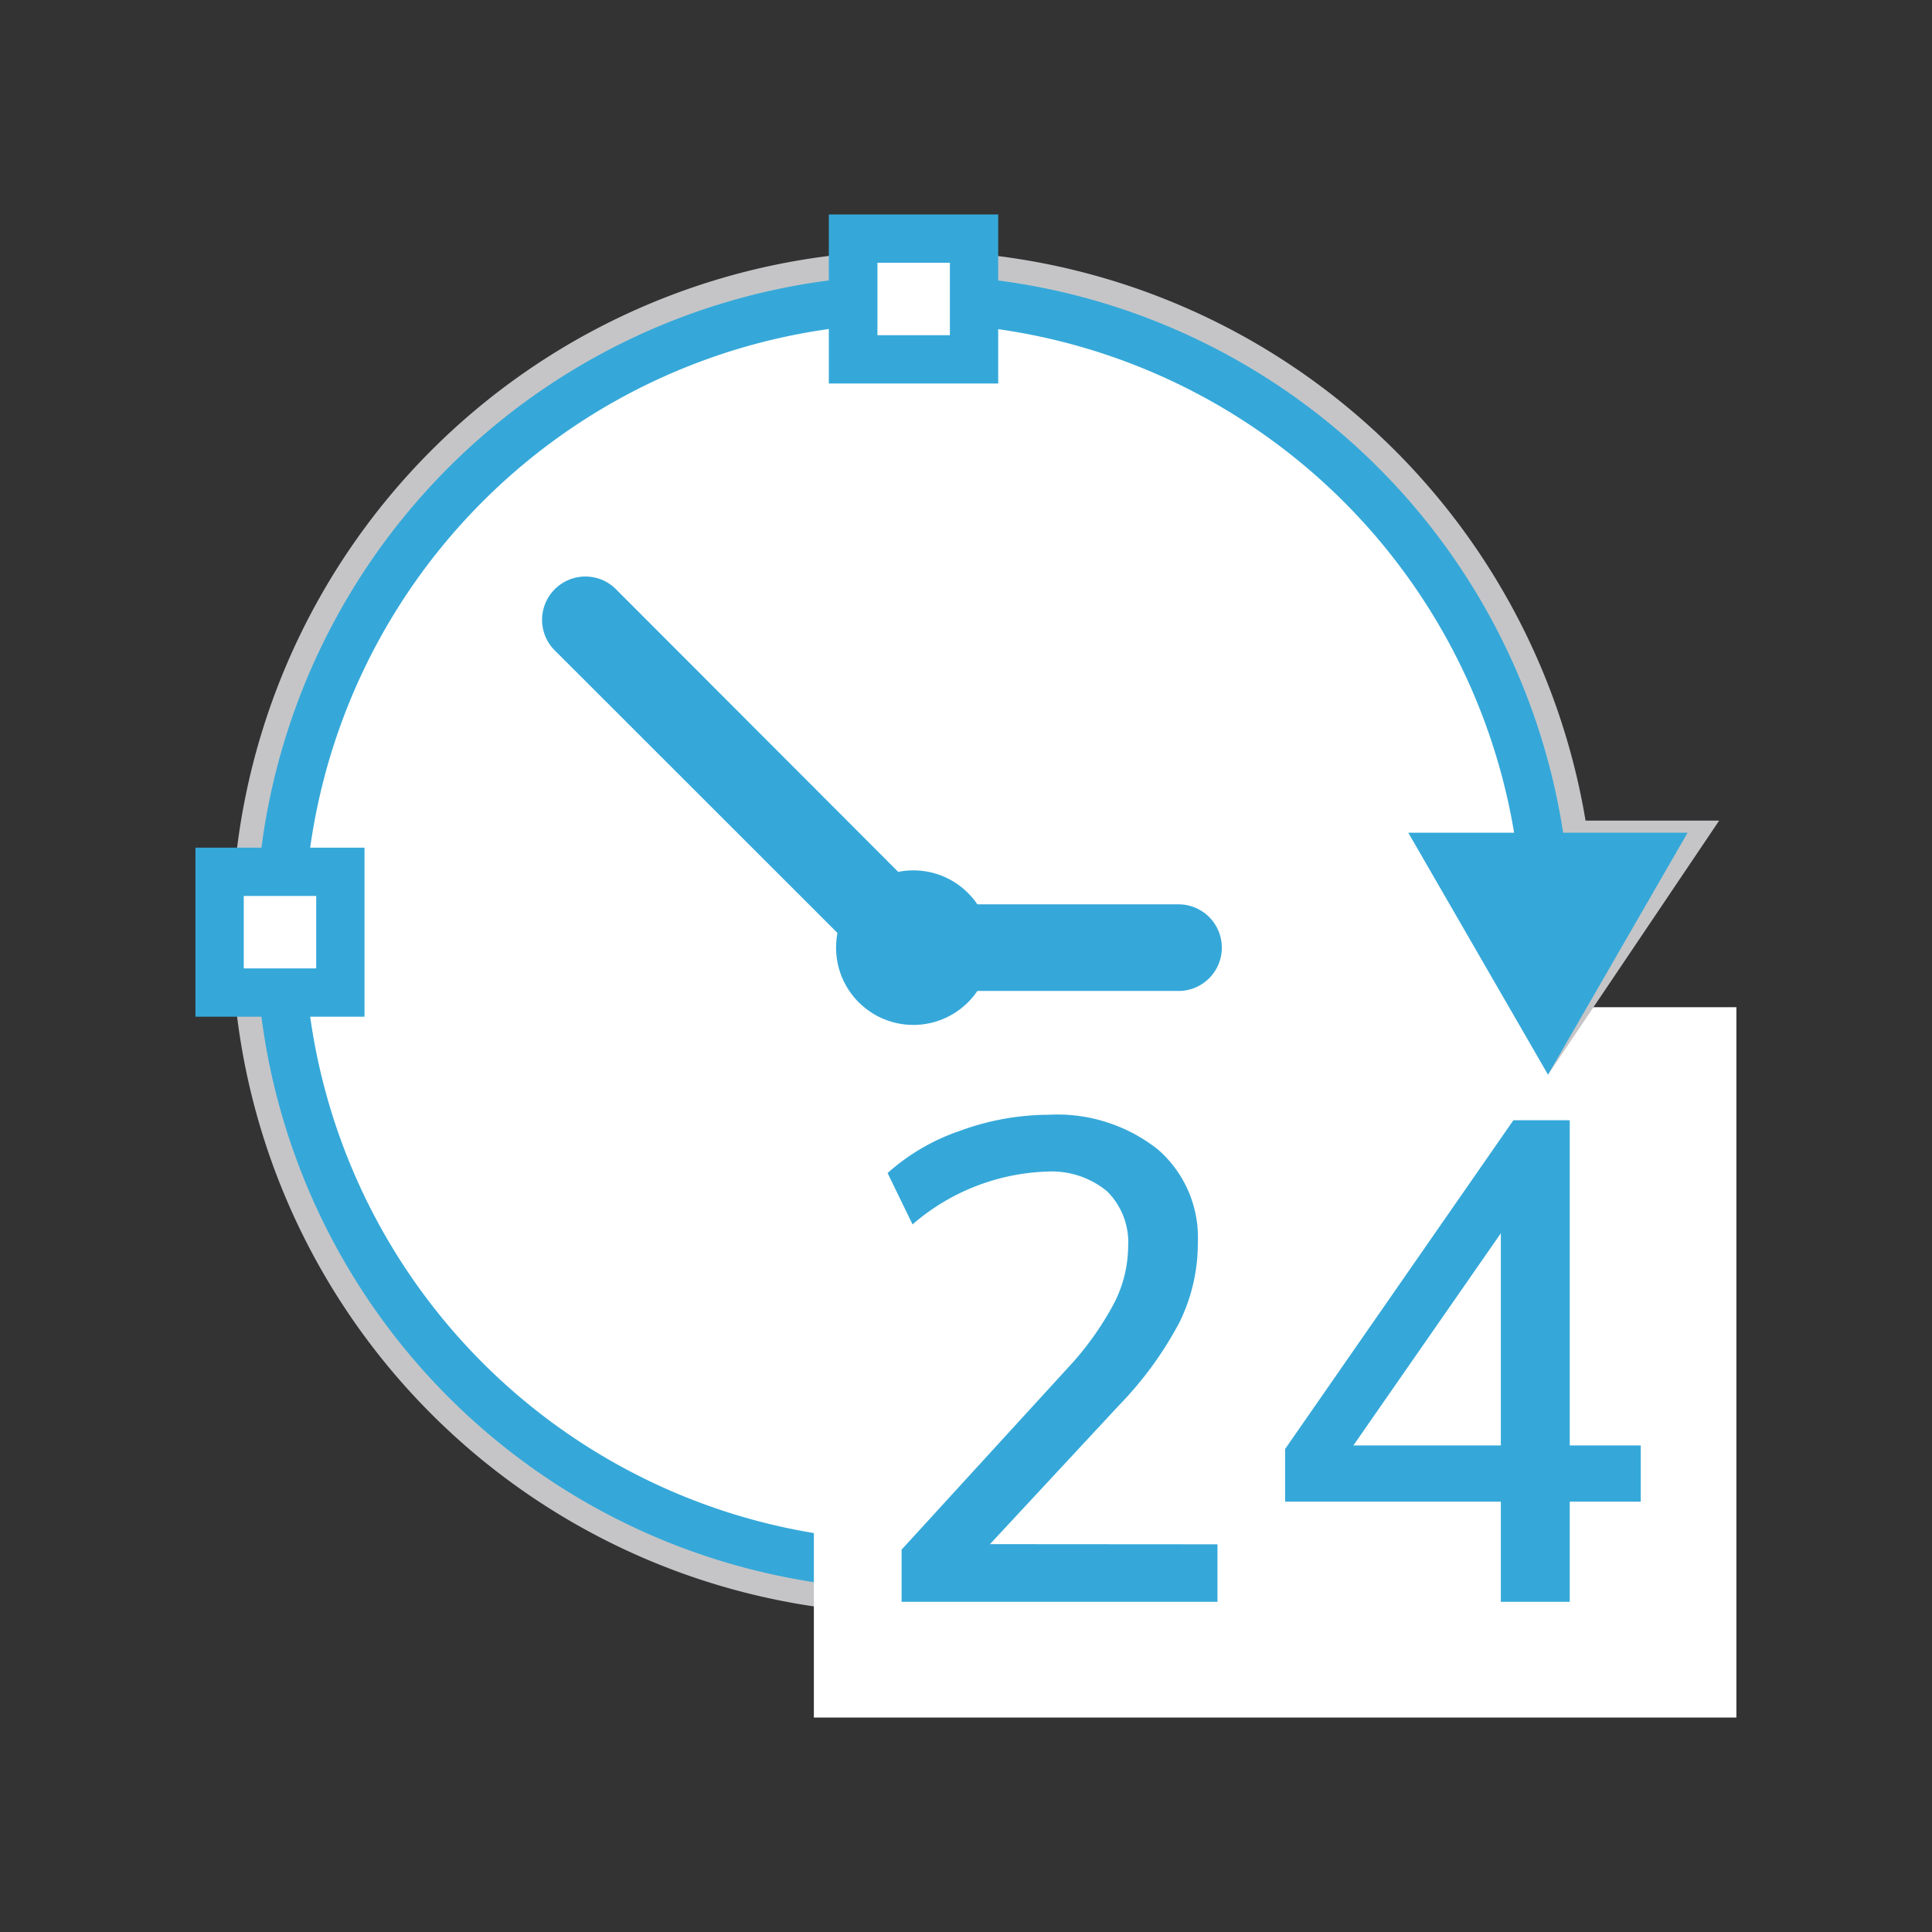
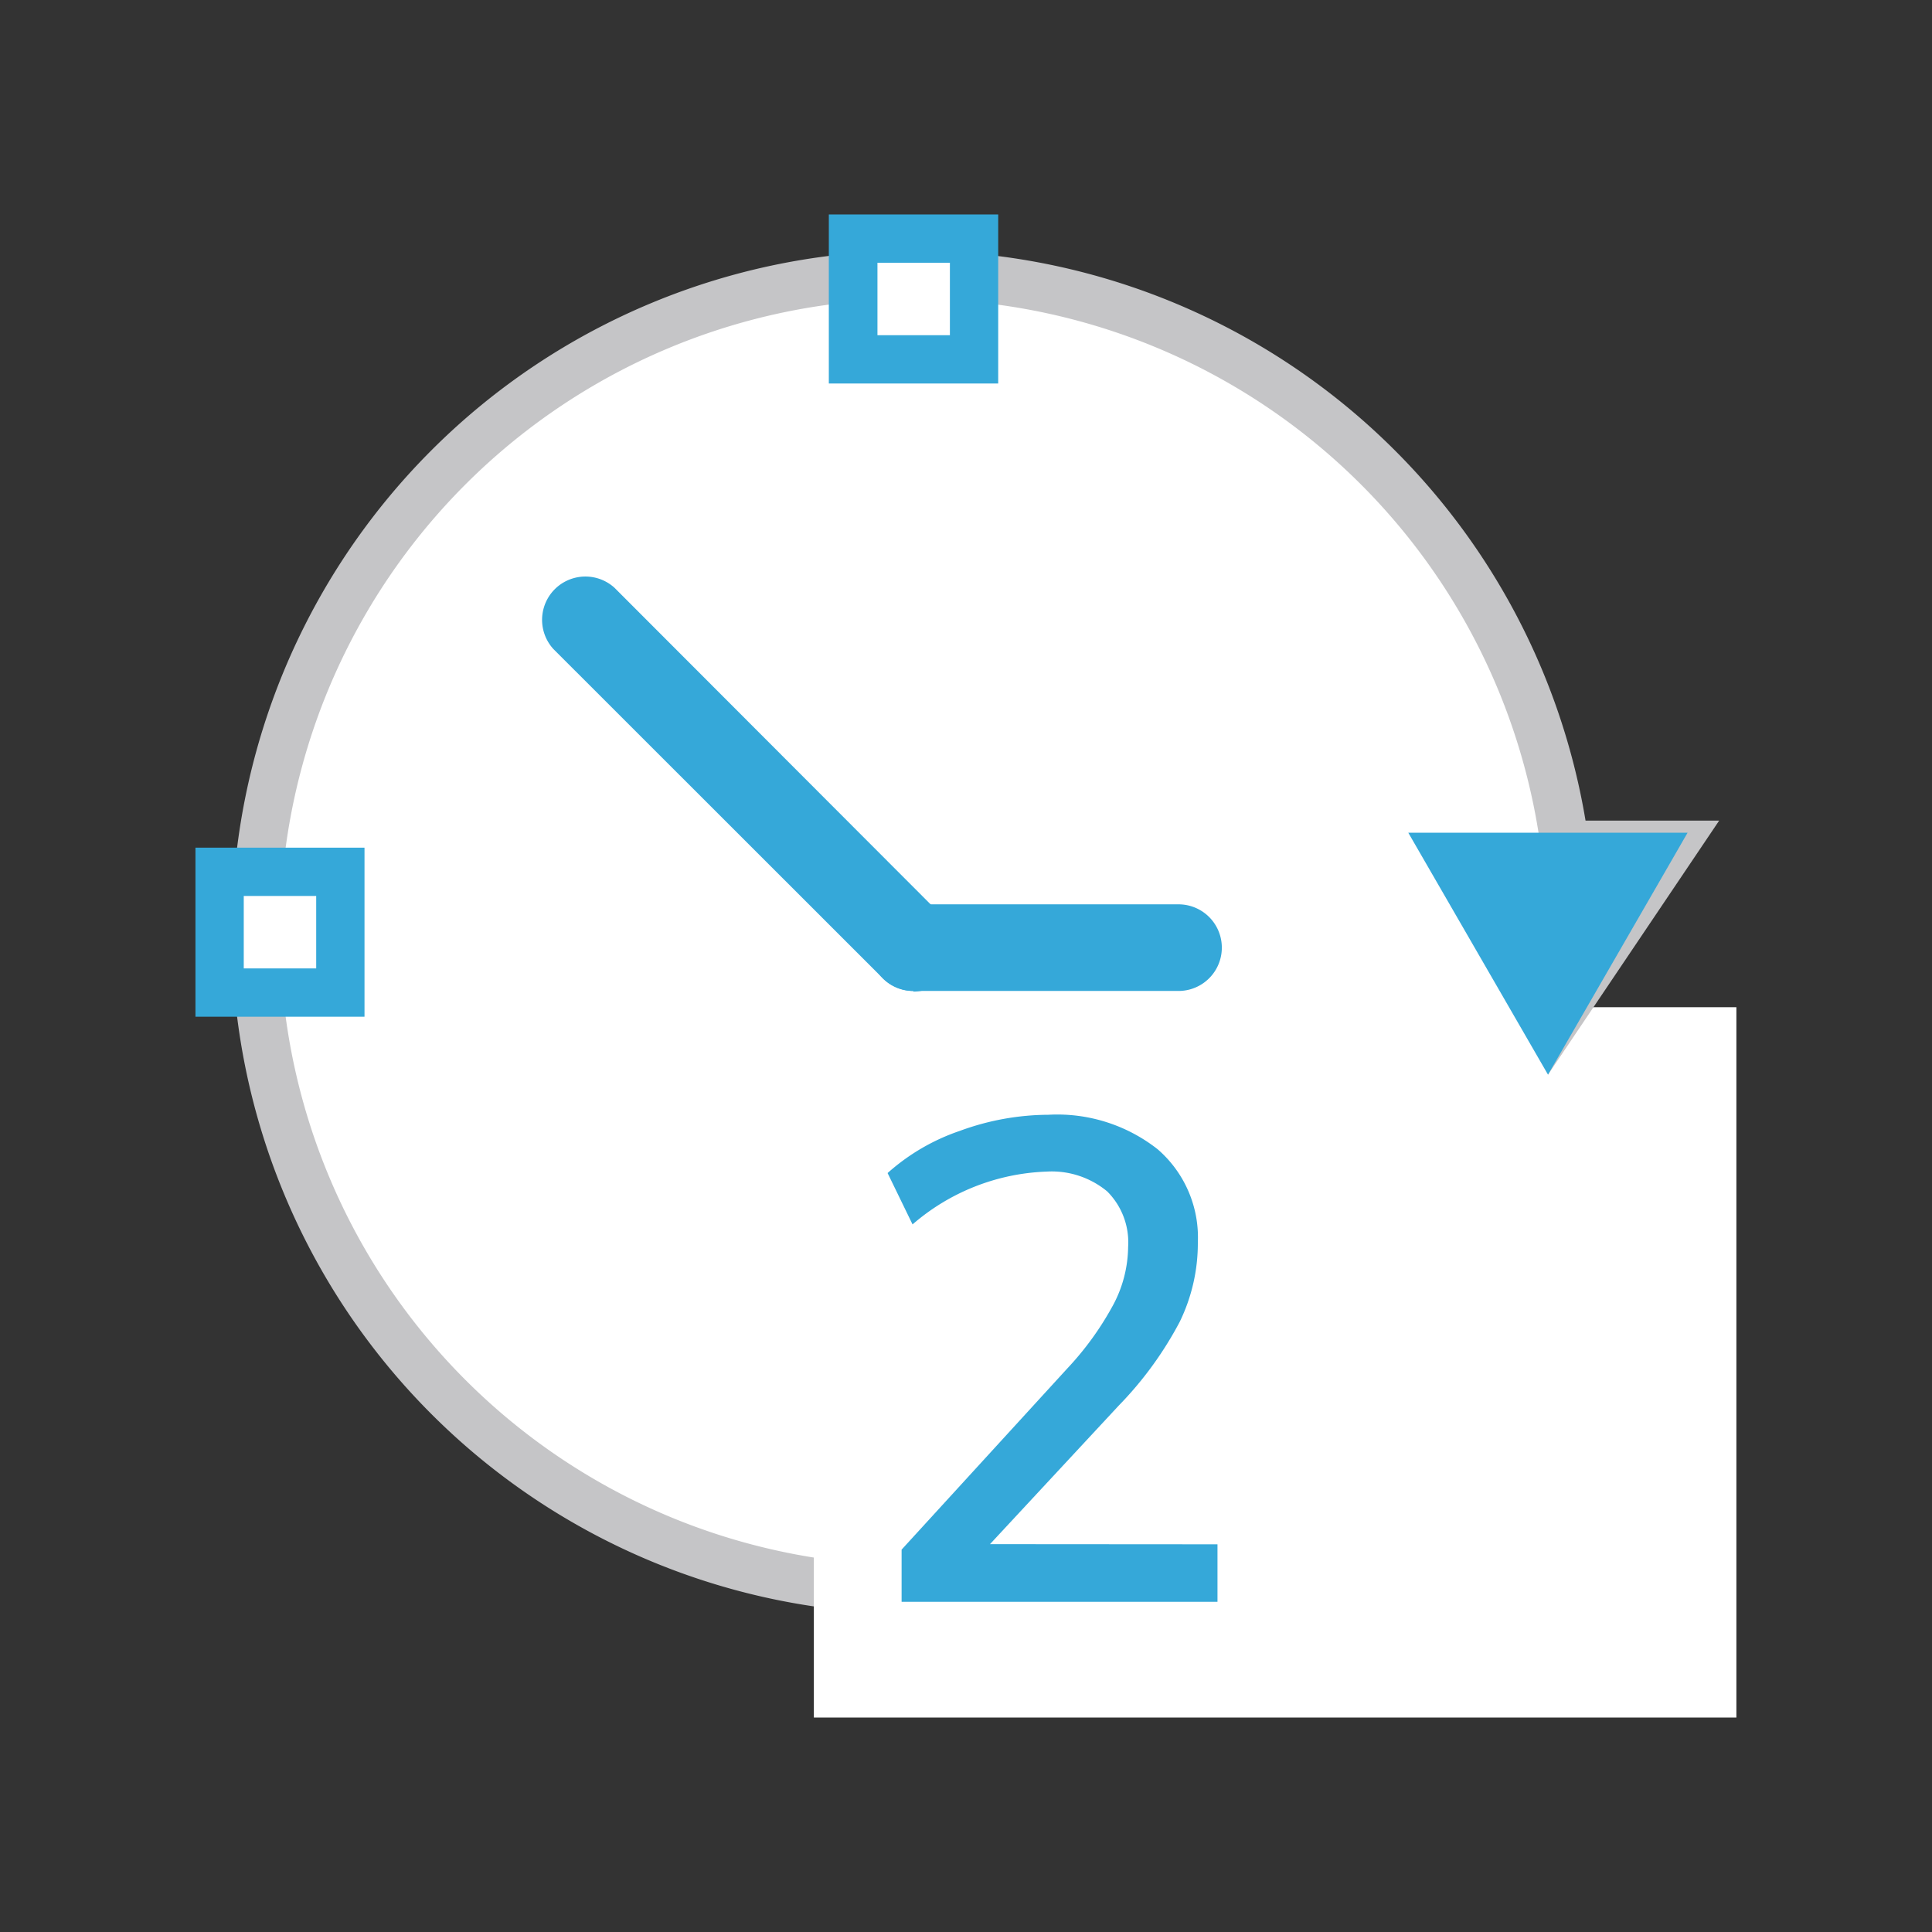
<svg xmlns="http://www.w3.org/2000/svg" id="Layer_1" data-name="Layer 1" viewBox="0 0 120 120">
  <rect x="0" y="0" width="120" height="120" fill="#333333" stroke="none" />
  <defs>
    <style>.cls-1{fill:#fff;}.cls-2{fill:#c5c5c7;}.cls-3{fill:#35a8d9;}</style>
  </defs>
  <title>24-hour-turnaround</title>
  <path class="cls-1" d="M56.73,98.74A40.83,40.83,0,1,1,97.56,57.9,40.88,40.88,0,0,1,56.73,98.74Z" />
  <path class="cls-2" d="M56.73,18.57A39.33,39.33,0,1,1,17.39,57.9,39.33,39.33,0,0,1,56.73,18.57m0-3A42.33,42.33,0,1,0,99.06,57.9,42.38,42.38,0,0,0,56.73,15.57Z" />
-   <path class="cls-3" d="M56.73,98.74A40.83,40.83,0,1,1,97.56,57.9,40.88,40.88,0,0,1,56.73,98.74Zm0-78.67A37.83,37.83,0,1,0,94.56,57.9,37.88,37.88,0,0,0,56.73,20.07Z" />
  <rect class="cls-1" x="13.64" y="54.15" width="7.5" height="7.5" />
  <path class="cls-3" d="M19.64,55.65v4.5h-4.5v-4.5h4.5m3-3H12.14v10.5h10.5V52.65Z" />
  <rect class="cls-1" x="52.98" y="93.49" width="7.5" height="7.5" />
  <path class="cls-3" d="M59,95v4.5h-4.5V95H59m3-3H51.48v10.5H62V92Z" />
  <rect class="cls-1" x="52.98" y="14.82" width="7.5" height="7.5" />
  <path class="cls-3" d="M59,16.32v4.5h-4.5v-4.5H59m3-3H51.48v10.5H62V13.32Z" />
  <rect class="cls-1" x="50.55" y="62.56" width="57.3" height="44.12" />
  <path class="cls-3" d="M75.62,95.92v3.57H56V96.25L66.29,85a18.85,18.85,0,0,0,2.88-4,7.81,7.81,0,0,0,.9-3.55A4.47,4.47,0,0,0,68.77,74,5.4,5.4,0,0,0,65,72.77a13.42,13.42,0,0,0-8.32,3.28l-1.55-3.19a13,13,0,0,1,4.49-2.62,16.1,16.1,0,0,1,5.5-1,10.08,10.08,0,0,1,6.78,2.14,7.24,7.24,0,0,1,2.5,5.8,11.13,11.13,0,0,1-1.13,4.93,22.43,22.43,0,0,1-3.78,5.19l-8,8.61Z" />
-   <path class="cls-3" d="M101.91,89.78v3.49H97.5v6.22H93.22V93.27H79.82V90L94,69.58H97.5v20.2Zm-17.85,0h9.16V76.6Z" />
  <path class="cls-3" d="M56.73,61.55a2.68,2.68,0,0,1-1.9-.79L34.37,40.31a2.69,2.69,0,0,1,3.8-3.8L58.63,57a2.69,2.69,0,0,1-1.9,4.59Z" />
  <path class="cls-3" d="M73.2,61.55H56.73a2.69,2.69,0,1,1,0-5.38H73.2a2.69,2.69,0,0,1,0,5.38Z" />
  <polyline class="cls-2" points="97.78 50.97 106.78 50.97 96.15 66.75 96.15 66.75" />
  <polygon class="cls-3" points="96.15 66.75 104.82 51.72 87.47 51.72 96.15 66.75" />
-   <circle class="cls-3" cx="56.73" cy="58.86" r="4.8" />
</svg>